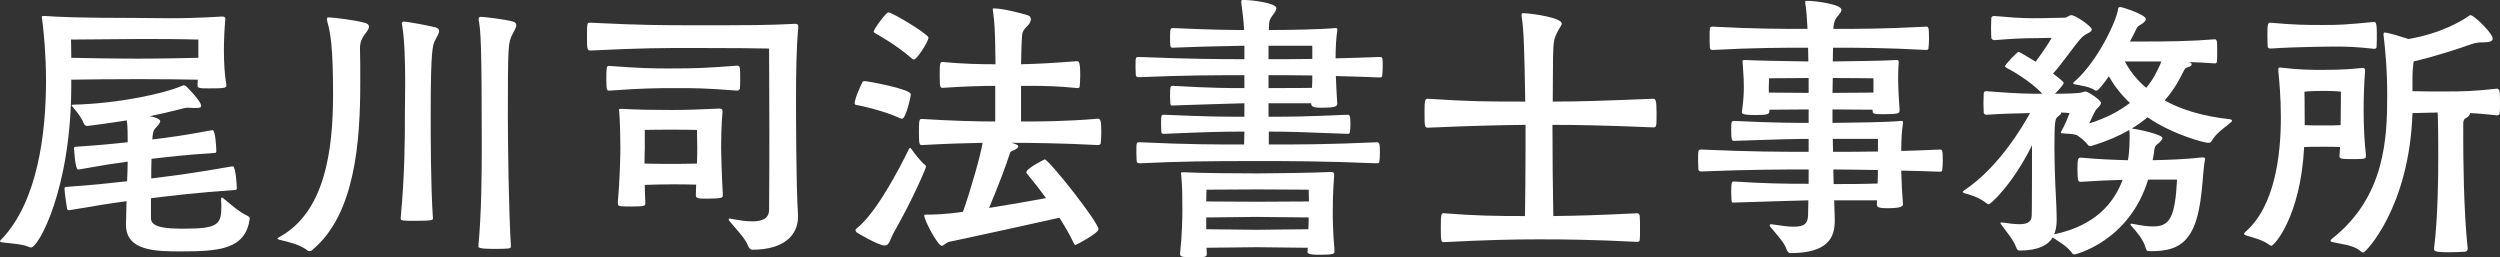
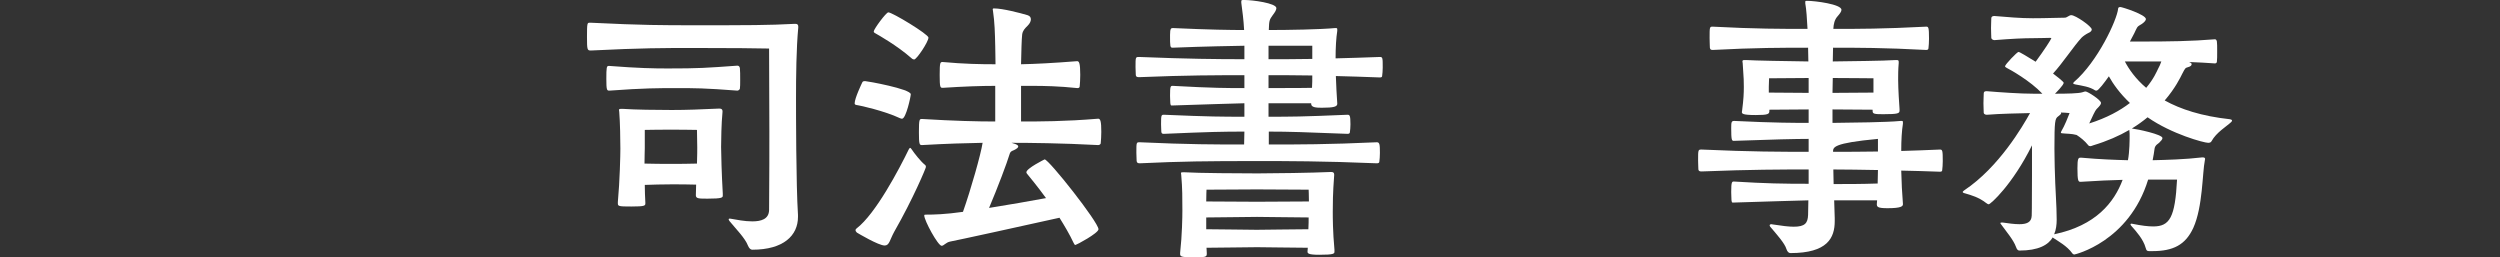
<svg xmlns="http://www.w3.org/2000/svg" width="498.96px" height="51.353px" viewBox="0 0 498.96 51.353" version="1.1">
  <rect x="0" y="0" width="498.96" height="51.353" fill="#333333" stroke="none" />
  <title>logo_white</title>
  <g id="Page-1" stroke="none" stroke-width="1" fill="none" fill-rule="evenodd">
    <g id="logo_white" fill="#FFFFFF" fill-rule="nonzero">
-       <path d="M39.592,7.896 C39.592,7.896 35.784,7.785 30.408,7.785 L27.609,7.785 C20.777,7.84 14.168,7.896 14.168,7.896 C14.168,7.896 14.225,9.296 14.225,11.537 C16.912,11.592 22.68,11.706 27.496,11.706 C32.088,11.706 37.072,11.592 39.592,11.537 L39.592,7.896 Z M46.481,33.209 C47.04,33.209 47.264,37.017 47.264,37.577 C47.264,37.8 47.153,37.913 46.928,37.913 C38.977,38.472 34.945,38.977 30.352,39.538 L30.129,39.592 L30.129,43.569 C30.129,45.472 33.264,45.641 36.848,45.641 C43.737,45.641 44.184,44.688 44.184,40.992 C44.184,40.657 44.128,40.264 44.128,39.816 C44.128,39.648 44.128,39.423 44.297,39.423 C44.352,39.423 44.465,39.48 44.576,39.592 C46.032,40.769 47.824,42.392 49.393,43.065 C49.729,43.233 49.84,43.458 49.84,43.626 C49.057,49.785 43.68,50.175 36.176,50.175 C31.08,50.175 25.145,50.12 25.145,44.856 L25.145,44.465 C25.2,43.401 25.2,41.833 25.256,40.153 C22.288,40.544 19.153,41.048 13.889,41.944 L13.721,41.944 C13.553,41.944 13.441,41.889 13.385,41.664 C13.273,40.992 12.881,38.361 12.881,37.745 C12.881,37.352 12.881,37.352 13.328,37.297 C18.817,36.904 22.344,36.511 25.368,36.175 C25.424,34.833 25.481,33.489 25.481,32.255 C22.961,32.592 20.441,32.984 15.737,33.825 L15.569,33.825 C15.008,33.825 14.784,29.793 14.784,29.736 C14.784,29.343 14.784,29.29 15.176,29.29 C20.049,28.953 22.961,28.672 25.481,28.392 L25.481,27.665 C25.481,26.825 25.481,25.256 25.313,24.024 C22.233,24.529 17.529,25.145 17.416,25.145 C17.137,25.145 16.857,24.919 16.744,24.697 C16.297,23.52 15.456,22.457 14.504,21.335 C14.393,21.168 14.28,21.056 14.28,21 C14.28,20.945 14.393,20.889 14.672,20.889 C23.744,20.665 32.872,18.648 36.456,17.081 C36.512,17.024 36.624,17.024 36.68,17.024 C36.848,17.024 36.96,17.081 37.129,17.192 C40.096,20.16 40.153,21 40.153,21.113 C40.153,21.448 39.817,21.561 39.2,21.561 L38.696,21.561 C38.08,21.503 37.744,21.503 37.408,21.503 C37.016,21.503 36.624,21.617 35.784,21.84 C33.768,22.345 31.809,22.793 29.904,23.184 C30.576,23.297 31.977,23.689 31.977,24.192 C31.977,24.584 31.473,25.087 30.969,25.648 C30.52,26.096 30.465,26.936 30.408,27.832 C33.713,27.441 36.512,27.049 42.336,25.985 L42.448,25.985 C43.008,25.985 43.176,29.68 43.176,30.184 C43.176,30.352 43.12,30.52 42.897,30.52 C36.848,30.913 33.656,31.305 30.24,31.697 C30.184,32.928 30.184,34.273 30.184,35.617 C35,35.001 38.361,34.608 46.313,33.209 L46.481,33.209 Z M39.424,16.913 C39.424,16.576 39.481,16.297 39.481,15.905 C37.016,15.848 32.313,15.793 27.664,15.793 C22.68,15.793 16.912,15.848 14.225,15.905 L14.225,16.968 C14.225,37.856 7.616,49.392 6.217,49.392 C6.049,49.392 5.824,49.336 5.6,49.224 C4.649,48.776 2.969,48.664 0.504,48.385 C0.168,48.328 -3.55271368e-15,48.273 -3.55271368e-15,48.16 C-3.55271368e-15,48.048 0.113,47.937 0.336,47.712 C7.504,40.209 9.184,26.657 9.184,16.128 C9.184,10.866 8.737,6.329 8.401,3.808 C8.401,3.64 8.344,3.529 8.344,3.417 C8.344,3.248 8.457,3.192 8.68,3.192 L9.072,3.192 C11.256,3.361 15.569,3.584 27.553,3.584 C29.848,3.584 31.752,3.64 33.768,3.64 C36.512,3.64 39.536,3.584 44.297,3.304 C44.688,3.304 44.969,3.361 44.969,3.752 L44.969,3.865 C44.801,5.713 44.688,7.896 44.688,10.024 C44.688,12.601 44.856,15.065 45.137,16.689 C45.137,16.8 45.192,16.913 45.192,17.024 C45.192,17.584 44.688,17.64 41.608,17.64 C39.76,17.64 39.424,17.584 39.424,17.024 L39.424,16.913 Z" id="Fill-1" />
-       <path d="M95.481,49.057 C96.096,42.672 96.153,34.609 96.153,28.897 C96.153,8.401 95.928,6.105 95.537,3.977 L95.537,3.752 C95.537,3.473 95.705,3.361 95.985,3.361 C96.6,3.361 100.856,3.866 102.424,4.313 C102.873,4.481 103.041,4.705 103.041,5.041 C103.041,5.545 102.537,6.273 102.256,6.889 C101.417,8.513 101.361,9.017 101.361,23.353 C101.361,28 101.529,42.561 101.977,49.168 C101.977,49.617 101.641,49.672 98.672,49.672 C95.481,49.672 95.481,49.393 95.481,49.168 L95.481,49.057 Z M79.969,43.512 C80.809,34.609 80.809,27.328 80.809,22.793 C80.809,21.504 80.865,19.153 80.865,16.465 C80.865,12.489 80.752,7.84 80.249,4.929 C80.249,4.817 80.193,4.761 80.193,4.705 C80.193,4.425 80.361,4.313 80.641,4.313 C81.256,4.313 85.569,5.097 87.025,5.489 C87.473,5.657 87.641,5.881 87.641,6.161 C87.641,6.721 87.137,7.393 86.856,8.009 C86.352,9.017 85.961,9.801 85.961,22.793 C85.961,27.441 85.961,37.017 86.409,43.625 C86.409,43.849 86.409,44.073 83.161,44.073 C80.529,44.073 79.969,44.073 79.969,43.625 L79.969,43.512 Z M61.768,50.12 C61.6,50.12 61.489,50.065 61.321,49.953 C59.809,48.777 57.512,48.273 56.113,47.937 C55.553,47.825 55.385,47.713 55.385,47.601 C55.385,47.489 55.609,47.433 55.833,47.264 C64.848,42.281 66.473,30.073 66.473,18.817 C66.473,9.353 65.969,6.553 65.297,4.202 C65.241,4.034 65.241,3.92 65.241,3.809 C65.241,3.584 65.297,3.473 65.633,3.473 C66.977,3.529 70.897,4.034 72.745,4.537 C73.417,4.705 73.641,4.985 73.641,5.321 C73.641,5.825 73.137,6.385 72.745,6.945 C72.241,7.618 71.848,8.457 71.848,9.577 C71.905,11.705 71.905,14 71.905,16.465 C71.905,28.225 70.897,42.729 62.385,49.84 C62.217,50.008 61.993,50.12 61.768,50.12 L61.768,50.12 Z" id="Fill-3" />
      <path d="M128.689,29.568 C128.689,30.072 128.633,31.192 128.633,32.648 C129.92,32.705 132.721,32.705 133.897,32.705 C135.073,32.705 137.817,32.705 139.104,32.648 C139.161,31.136 139.161,29.848 139.161,29.457 C139.161,28.392 139.104,25.928 139.104,25.928 C139.104,25.928 135.857,25.873 133.897,25.873 C131.936,25.873 128.689,25.928 128.689,25.928 L128.689,29.568 Z M144.256,39.032 C144.256,39.423 144.145,39.648 141.233,39.648 C139.497,39.648 138.881,39.648 138.881,38.976 L138.936,36.848 C137.705,36.793 135.241,36.793 133.953,36.793 C132.609,36.793 129.92,36.848 128.689,36.904 C128.689,38.136 128.745,39.312 128.801,40.432 L128.801,40.6 C128.801,41.048 128.689,41.216 126.001,41.216 C123.424,41.216 123.313,41.16 123.313,40.545 L123.313,40.32 C123.705,36.064 123.817,30.912 123.817,29.68 C123.817,27.888 123.76,24.472 123.592,22.344 C123.592,22.175 123.537,22.007 123.537,21.953 C123.537,21.785 123.649,21.728 123.985,21.728 L124.321,21.728 C126.672,21.896 131.041,21.953 134.065,21.953 C137.033,21.953 139.833,21.839 143.473,21.672 L143.641,21.672 C144.033,21.672 144.201,21.896 144.201,22.175 L144.201,22.344 C143.977,24.584 143.92,28.056 143.92,29.343 C143.92,30.52 144.033,34.832 144.256,38.64 L144.256,39.032 Z M121.633,13.16 C127.401,13.608 130.481,13.664 133.281,13.664 C139.441,13.664 141.008,13.552 147.168,13.104 C147.449,13.104 147.617,13.272 147.672,13.608 C147.729,14.056 147.729,15.064 147.729,16.016 C147.729,16.688 147.729,17.36 147.672,17.696 C147.617,17.92 147.336,18.088 147.168,18.088 C140.617,17.584 138.6,17.584 134.961,17.584 C131.6,17.584 128.465,17.584 121.633,18.088 C121.129,18.088 121.016,18.033 121.016,15.736 C121.016,13.496 121.073,13.16 121.465,13.16 L121.633,13.16 Z M159.264,43.289 C159.264,46.984 156.409,49.839 150.137,49.839 C149.801,49.839 149.52,49.56 149.297,49.056 C148.737,47.545 146.833,45.64 145.6,44.129 C145.489,43.961 145.432,43.848 145.432,43.793 C145.432,43.679 145.489,43.625 145.657,43.625 C145.768,43.625 145.881,43.679 145.993,43.679 C146.945,43.848 148.625,44.184 150.137,44.184 C151.928,44.184 153.44,43.736 153.497,41.944 C153.553,35.953 153.553,28.672 153.553,26.152 C153.553,22.232 153.497,9.688 153.497,9.688 C151.985,9.632 145.096,9.576 138.321,9.576 C132.553,9.576 128.073,9.576 117.937,10.08 C117.21,10.08 117.153,9.968 117.153,7.336 C117.153,4.648 117.21,4.537 117.657,4.537 L117.937,4.537 C128.184,5.041 132.497,5.041 138.321,5.041 C149.633,5.041 153.272,5.041 158.592,4.76 L158.76,4.76 C159.153,4.76 159.321,4.928 159.321,5.32 L159.321,5.488 C158.928,9.688 158.873,15.121 158.873,19.713 C158.873,22.007 158.873,36.848 159.264,42.896 L159.264,43.289 Z" id="Fill-5" />
      <path d="M202.609,28.729 C203.057,28.897 203.225,29.065 203.225,29.233 C203.225,29.458 202.945,29.681 202.385,29.961 C201.993,30.129 201.657,30.185 201.489,30.801 C200.985,32.481 199.137,37.409 197.401,41.497 C201.321,40.881 205.409,40.153 208.768,39.538 C206.977,37.073 205.409,35.225 205.016,34.721 C204.905,34.609 204.848,34.497 204.848,34.385 C204.848,33.601 208.489,31.809 208.489,31.809 C209.329,31.809 219.241,44.353 219.241,45.752 C219.241,46.537 214.817,48.889 214.649,48.889 C214.481,48.889 214.424,48.777 214.256,48.441 C213.473,46.76 212.465,45.081 211.457,43.458 C204.68,44.969 191.13,47.937 189.617,48.217 C188.777,48.385 188.385,49.057 187.936,49.057 C187.21,49.057 184.465,44.017 184.465,43.008 C184.465,42.84 184.577,42.84 184.745,42.84 C186.369,42.84 188.665,42.785 192.193,42.281 C193.76,37.857 195.777,30.745 196.113,28.504 C192.921,28.561 188.945,28.672 184.016,28.954 C183.512,28.954 183.401,28.84 183.401,26.377 C183.401,23.745 183.512,23.745 184.016,23.745 C190.401,24.137 195.104,24.249 198.633,24.249 L198.633,17.137 C195.777,17.137 192.473,17.249 188.161,17.529 C187.657,17.529 187.546,17.473 187.546,14.954 C187.546,12.377 187.657,12.377 188.161,12.377 C192.417,12.769 195.665,12.825 198.688,12.825 C198.688,11.424 198.633,10.137 198.633,9.241 C198.577,6.609 198.52,4.425 198.184,2.185 C198.184,2.073 198.13,1.961 198.13,1.905 C198.13,1.681 198.241,1.681 198.409,1.681 C200.088,1.681 203.561,2.577 205.073,3.025 C205.577,3.193 205.745,3.473 205.745,3.866 C205.745,4.256 205.52,4.706 205.13,5.097 C204.512,5.713 204.121,6.105 204.008,6.889 C203.897,7.897 203.84,10.193 203.785,12.825 C206.585,12.769 210.001,12.601 214.985,12.209 C215.377,12.209 215.6,12.601 215.6,14.954 C215.6,15.793 215.545,16.689 215.489,17.249 C215.489,17.529 215.209,17.584 215.041,17.584 C211.344,17.193 208.432,17.137 206.024,17.137 L203.785,17.137 L203.785,24.249 C207.313,24.249 212.577,24.249 219.184,23.689 C219.633,23.689 219.801,24.249 219.801,26.321 C219.801,27.161 219.745,28 219.688,28.561 C219.688,28.84 219.352,28.954 219.184,28.954 C211.848,28.561 205.297,28.504 201.881,28.504 L202.609,28.729 Z M181.889,11.593 C179.033,9.073 175.225,6.945 174.833,6.721 C174.609,6.609 174.385,6.497 174.385,6.273 C174.385,5.825 176.848,2.465 177.297,2.465 C178.081,2.465 185.305,6.833 185.305,7.504 C185.305,8.345 182.953,11.874 182.449,11.874 C182.337,11.874 182.113,11.817 181.889,11.593 L181.889,11.593 Z M184.801,33.321 C184.801,33.545 182.281,39.592 178.473,46.256 C177.577,47.881 177.521,49 176.569,49 C175.337,49 171.305,46.592 171.025,46.424 C170.857,46.256 170.745,46.088 170.745,45.977 C170.745,45.809 170.801,45.697 170.969,45.584 C174.777,42.672 179.481,33.713 181.385,29.793 C181.497,29.625 181.553,29.513 181.665,29.513 C181.721,29.513 181.833,29.625 181.945,29.793 C182.505,30.633 183.794,32.256 184.577,32.874 C184.577,32.874 184.801,32.985 184.801,33.321 L184.801,33.321 Z M179.592,23.577 C176.512,22.122 171.641,21.057 171.193,21 C170.857,20.945 170.577,20.945 170.577,20.609 C170.577,19.601 172.033,16.577 172.088,16.465 C172.145,16.353 172.201,16.185 172.649,16.185 C173.042,16.185 181.777,17.752 181.777,18.817 C181.777,19.265 180.825,23.689 180.042,23.689 C179.928,23.689 179.817,23.689 179.592,23.577 L179.592,23.577 Z" id="Fill-7" />
      <path d="M253.176,17.584 C260.233,17.584 261.465,17.528 261.856,17.528 C261.912,16.688 261.912,15.849 261.912,15.064 C258.609,15.008 255.752,15.008 253.176,15.008 L253.176,17.584 Z M261.912,9.129 L253.176,9.129 L253.176,11.816 C255.809,11.816 258.664,11.816 261.912,11.761 L261.912,9.129 Z M240.744,45.752 C242.817,45.752 249.481,45.864 250.824,45.864 C252.113,45.864 258.889,45.752 261.129,45.752 C261.184,44.856 261.184,44.072 261.184,43.4 C259.057,43.4 252.393,43.289 250.881,43.289 C249.368,43.289 242.817,43.4 240.744,43.4 L240.744,45.752 Z M261.184,37.856 C261.184,37.856 252.784,37.801 250.824,37.801 C248.864,37.801 240.801,37.856 240.801,37.856 C240.801,37.856 240.744,39.032 240.744,40.209 C242.817,40.209 249.481,40.265 250.824,40.265 C252.168,40.265 259.113,40.209 261.24,40.209 C261.24,39.088 261.184,37.856 261.184,37.856 L261.184,37.856 Z M266.336,50.232 C266.336,50.625 266.225,50.848 263.313,50.848 C261.129,50.848 260.96,50.568 260.96,50.232 L260.96,50.176 L261.016,49.448 C258.664,49.448 252.336,49.336 250.881,49.336 C249.368,49.336 242.928,49.448 240.801,49.448 C240.801,49.84 240.857,50.176 240.857,50.568 C240.857,51.297 240.744,51.353 238.113,51.353 C235.704,51.353 235.536,51.185 235.536,50.68 L235.536,50.457 C235.928,46.928 235.985,43.289 235.985,42 C235.985,39.592 235.985,37.521 235.76,35 C235.76,34.776 235.704,34.664 235.704,34.553 C235.704,34.44 235.76,34.385 236.096,34.385 L236.489,34.385 C238.84,34.553 247.969,34.608 250.992,34.608 C253.961,34.608 261.912,34.496 265.553,34.328 L265.721,34.328 C266.113,34.328 266.28,34.496 266.28,34.832 L266.28,35 C266,38.584 266,40.937 266,42.225 C266,43.4 266,46.2 266.336,49.84 L266.336,50.232 Z M266.897,20.721 C266.897,21.28 266.225,21.504 263.817,21.504 C262.697,21.504 261.688,21.448 261.688,20.721 L261.688,20.608 L253.176,20.608 L253.176,23.297 C257.488,23.297 259.84,23.297 268.912,22.904 C269.361,22.904 269.529,22.961 269.529,24.809 C269.529,25.424 269.473,25.984 269.416,26.377 C269.416,26.601 269.248,26.713 268.969,26.713 C260.233,26.377 257.376,26.265 253.233,26.265 L253.233,28.84 C258.889,28.84 265.16,28.84 274.792,28.393 C275.352,28.393 275.408,28.84 275.408,30.521 C275.408,31.192 275.352,31.809 275.296,32.256 C275.296,32.48 275.128,32.592 274.792,32.592 C264.096,32.145 256.76,32.145 250.881,32.145 C240.969,32.145 235.817,32.2 227.473,32.592 C227.08,32.592 226.912,32.48 226.857,32.145 C226.857,31.752 226.801,31.08 226.801,30.465 C226.801,28.393 226.801,28.393 227.473,28.393 C237.16,28.84 242.76,28.84 248.305,28.84 L248.361,26.265 C244.049,26.265 241.305,26.32 232.288,26.713 C231.897,26.713 231.84,26.601 231.784,26.32 C231.784,25.984 231.729,25.424 231.729,24.809 C231.729,22.904 231.784,22.904 232.344,22.904 C241.473,23.297 243.992,23.297 248.361,23.297 L248.361,20.608 C245.113,20.664 241.529,20.832 233.857,21.057 C233.633,21.057 233.633,20.944 233.576,20.608 C233.576,20.217 233.521,19.656 233.521,19.097 C233.521,17.137 233.633,17.137 234.08,17.137 C242.088,17.584 245.168,17.584 248.361,17.584 L248.361,15.008 C242.872,15.008 236.992,15.008 227.361,15.4 C226.969,15.4 226.744,15.345 226.689,15.008 C226.689,14.617 226.633,14 226.633,13.385 C226.633,11.369 226.633,11.369 227.361,11.369 C237.105,11.761 242.817,11.816 248.361,11.816 L248.361,9.129 C245.784,9.185 241.08,9.24 234.025,9.521 C233.521,9.521 233.521,9.24 233.521,7 C233.521,5.601 233.744,5.601 234.137,5.601 C241.305,5.937 245.784,5.992 248.305,5.992 C248.193,3.865 247.969,2.297 247.744,0.561 L247.744,0.281 C247.744,0.057 247.801,0 248.137,0 L248.416,0 C249.928,0 254.744,0.617 254.744,1.625 C254.744,2.017 254.408,2.521 254.016,3.024 C253.401,3.92 253.288,3.977 253.233,5.992 C257.04,5.992 263.592,5.881 266.448,5.601 L266.616,5.601 C266.84,5.601 266.897,5.656 266.897,5.881 L266.897,6.16 C266.672,7.561 266.561,9.521 266.561,11.648 C269.248,11.593 272.16,11.48 275.408,11.369 C275.969,11.369 275.969,11.593 275.969,13.496 C275.969,14.112 275.912,14.729 275.856,15.121 C275.856,15.345 275.744,15.457 275.408,15.457 C272.217,15.345 269.305,15.232 266.616,15.177 C266.672,17.08 266.784,18.929 266.897,20.664 L266.897,20.721 Z" id="Fill-9" />
-       <path d="M304.473,24.92 C299.377,24.977 294.057,25.088 285.041,25.481 C284.369,25.481 284.313,25.369 284.313,22.736 C284.313,19.881 284.369,19.713 285.041,19.713 C293.441,20.273 297.025,20.273 304.416,20.273 C304.248,10.248 304.137,5.992 303.688,3.192 L303.688,2.912 C303.688,2.689 303.744,2.633 304.137,2.633 C305.817,2.689 311.697,3.528 311.697,4.705 C311.697,5.097 311.193,5.601 310.856,6.328 C310.184,7.672 310.016,8.065 309.961,11.593 C309.961,13.553 309.905,16.633 309.905,20.273 C315.336,20.273 319.985,20.105 329.897,19.713 C330.401,19.713 330.624,19.824 330.624,22.568 C330.624,25.256 330.624,25.424 329.952,25.424 C320.544,25.032 315.168,24.92 309.848,24.92 C309.848,30.801 309.905,37.465 310.016,43.121 C314.496,43.065 319.033,42.952 326.76,42.561 C326.985,42.561 327.208,42.729 327.264,43.065 C327.321,43.512 327.321,44.744 327.321,45.864 C327.321,46.705 327.321,47.488 327.264,47.881 C327.264,48.16 326.985,48.273 326.817,48.273 C317.856,47.824 312.313,47.769 307.104,47.769 C302.288,47.769 296.689,47.881 288.176,48.328 C287.672,48.328 287.561,48.273 287.561,45.584 C287.561,42.616 287.672,42.561 288.176,42.561 C294.504,43.065 298.592,43.121 304.361,43.121 C304.416,39.145 304.473,34.441 304.473,29.849 L304.473,24.92 Z" id="Fill-11" />
-       <path d="M365.904,33.824 C365.904,34.776 365.962,35.784 365.962,36.736 C368.592,36.736 371.616,36.736 374.752,36.625 C374.752,35.672 374.808,34.832 374.808,33.936 C371.449,33.881 368.536,33.824 365.904,33.824 L365.904,33.824 Z M374.808,27.72 L365.793,27.72 C365.793,28.56 365.848,29.4 365.848,30.297 C368.592,30.297 371.449,30.297 374.808,30.24 L374.808,27.72 Z M373.913,15.625 C372.961,15.625 368.649,15.568 365.793,15.568 C365.793,16.633 365.736,17.584 365.736,18.537 C368.368,18.537 372.457,18.48 373.913,18.48 L373.913,15.625 Z M360.976,15.568 L353.08,15.625 C353.08,15.625 353.024,16.744 353.024,17.304 L353.024,18.48 C354.481,18.48 358.344,18.537 360.976,18.537 L360.976,15.568 Z M379.793,40.768 C379.793,41.16 379.457,41.553 376.714,41.553 C374.697,41.553 374.584,41.272 374.584,40.713 C374.584,40.488 374.64,40.209 374.64,39.984 L366.072,39.984 L366.183,43.512 L366.183,44.129 C366.183,47.488 364.728,50.512 357.337,50.512 C357,50.512 356.721,50.232 356.553,49.728 C356.216,48.553 354.536,46.705 353.305,45.248 C353.248,45.137 353.192,45.08 353.192,44.969 C353.192,44.856 353.305,44.744 353.584,44.744 C353.64,44.744 353.752,44.801 353.865,44.801 C355.656,45.08 357,45.248 358.009,45.248 C360.248,45.248 360.808,44.52 360.865,42.896 C360.865,41.944 360.921,40.936 360.921,39.984 C357.505,40.041 353.976,40.209 345.856,40.432 C345.634,40.432 345.634,40.32 345.577,39.984 C345.577,39.592 345.521,38.976 345.521,38.304 C345.521,36.232 345.688,36.232 346.08,36.232 C352.519,36.625 355.767,36.68 360.976,36.68 L360.976,33.824 C355.32,33.824 349.664,33.824 339.64,34.217 C339.248,34.217 339.024,34.16 338.969,33.824 C338.969,33.432 338.913,32.76 338.913,32.032 C338.913,29.848 338.913,29.848 339.64,29.848 C349.721,30.297 355.264,30.297 360.976,30.297 L360.976,27.72 C358.512,27.72 353.697,27.832 346.024,28.112 C345.634,28.112 345.521,27.944 345.521,25.537 C345.521,24.36 345.577,24.136 346.137,24.136 C354.033,24.528 358.625,24.528 360.976,24.528 L360.976,21.84 C358.344,21.84 354.649,21.896 353.137,21.896 L353.137,22.121 C353.137,22.736 352.969,22.961 350.449,22.961 C347.76,22.961 347.649,22.68 347.649,22.345 C347.649,22.289 347.704,22.176 347.704,22.008 C347.985,19.824 348.041,18.592 348.041,17.36 C348.041,15.848 348.041,16.297 347.817,12.656 C347.817,12.488 347.76,12.377 347.76,12.264 C347.76,12.041 347.873,11.984 348.209,11.984 L348.488,11.984 C350.113,12.096 356.832,12.209 360.921,12.264 C360.921,11.369 360.865,10.416 360.865,9.52 C355.882,9.52 350.224,9.52 341.825,9.969 C341.432,9.969 341.32,9.856 341.264,9.52 C341.264,9.129 341.209,8.4 341.209,7.617 C341.209,5.377 341.209,5.32 341.825,5.32 C350.224,5.768 355.767,5.768 360.752,5.768 C360.64,3.697 360.529,1.904 360.305,0.672 L360.305,0.392 C360.305,0.168 360.361,0.168 360.697,0.168 C362.264,0.168 367.529,0.841 367.529,1.961 C367.529,2.297 367.192,2.744 366.8,3.192 C366.13,3.92 365.962,4.761 365.904,5.768 C370.776,5.768 375.873,5.768 384.44,5.32 C384.889,5.32 385,5.432 385,7.728 C385,8.457 384.945,9.184 384.889,9.633 C384.889,9.856 384.721,9.969 384.44,9.969 C376.096,9.52 370.608,9.52 365.848,9.52 C365.848,10.36 365.793,11.312 365.793,12.264 C369.546,12.209 375.817,12.152 378.392,11.984 L378.56,11.984 C378.897,11.984 378.952,12.096 378.952,12.377 L378.952,12.6 C378.841,13.888 378.841,14.953 378.841,15.904 C378.841,16.24 378.841,17.864 379.12,21.785 L379.12,22.064 C379.12,22.625 378.841,22.793 375.873,22.793 C374.137,22.793 373.745,22.736 373.745,22.176 L373.745,21.896 C372.175,21.896 368.312,21.84 365.736,21.84 L365.736,24.528 C369.825,24.472 376.545,24.416 379.344,24.136 L379.512,24.136 C379.736,24.136 379.793,24.192 379.793,24.36 L379.793,24.696 C379.568,26.041 379.457,28 379.457,30.129 C381.808,30.072 384.385,29.961 387.183,29.848 C387.688,29.848 387.745,30.072 387.745,32.144 C387.745,32.816 387.688,33.545 387.634,33.936 C387.634,34.16 387.519,34.272 387.183,34.272 C384.44,34.16 381.865,34.104 379.457,34.049 C379.512,36.344 379.625,38.696 379.793,40.656 L379.793,40.768 Z" id="Fill-13" />
+       <path d="M365.904,33.824 C365.904,34.776 365.962,35.784 365.962,36.736 C368.592,36.736 371.616,36.736 374.752,36.625 C374.752,35.672 374.808,34.832 374.808,33.936 C371.449,33.881 368.536,33.824 365.904,33.824 L365.904,33.824 Z M374.808,27.72 C365.793,28.56 365.848,29.4 365.848,30.297 C368.592,30.297 371.449,30.297 374.808,30.24 L374.808,27.72 Z M373.913,15.625 C372.961,15.625 368.649,15.568 365.793,15.568 C365.793,16.633 365.736,17.584 365.736,18.537 C368.368,18.537 372.457,18.48 373.913,18.48 L373.913,15.625 Z M360.976,15.568 L353.08,15.625 C353.08,15.625 353.024,16.744 353.024,17.304 L353.024,18.48 C354.481,18.48 358.344,18.537 360.976,18.537 L360.976,15.568 Z M379.793,40.768 C379.793,41.16 379.457,41.553 376.714,41.553 C374.697,41.553 374.584,41.272 374.584,40.713 C374.584,40.488 374.64,40.209 374.64,39.984 L366.072,39.984 L366.183,43.512 L366.183,44.129 C366.183,47.488 364.728,50.512 357.337,50.512 C357,50.512 356.721,50.232 356.553,49.728 C356.216,48.553 354.536,46.705 353.305,45.248 C353.248,45.137 353.192,45.08 353.192,44.969 C353.192,44.856 353.305,44.744 353.584,44.744 C353.64,44.744 353.752,44.801 353.865,44.801 C355.656,45.08 357,45.248 358.009,45.248 C360.248,45.248 360.808,44.52 360.865,42.896 C360.865,41.944 360.921,40.936 360.921,39.984 C357.505,40.041 353.976,40.209 345.856,40.432 C345.634,40.432 345.634,40.32 345.577,39.984 C345.577,39.592 345.521,38.976 345.521,38.304 C345.521,36.232 345.688,36.232 346.08,36.232 C352.519,36.625 355.767,36.68 360.976,36.68 L360.976,33.824 C355.32,33.824 349.664,33.824 339.64,34.217 C339.248,34.217 339.024,34.16 338.969,33.824 C338.969,33.432 338.913,32.76 338.913,32.032 C338.913,29.848 338.913,29.848 339.64,29.848 C349.721,30.297 355.264,30.297 360.976,30.297 L360.976,27.72 C358.512,27.72 353.697,27.832 346.024,28.112 C345.634,28.112 345.521,27.944 345.521,25.537 C345.521,24.36 345.577,24.136 346.137,24.136 C354.033,24.528 358.625,24.528 360.976,24.528 L360.976,21.84 C358.344,21.84 354.649,21.896 353.137,21.896 L353.137,22.121 C353.137,22.736 352.969,22.961 350.449,22.961 C347.76,22.961 347.649,22.68 347.649,22.345 C347.649,22.289 347.704,22.176 347.704,22.008 C347.985,19.824 348.041,18.592 348.041,17.36 C348.041,15.848 348.041,16.297 347.817,12.656 C347.817,12.488 347.76,12.377 347.76,12.264 C347.76,12.041 347.873,11.984 348.209,11.984 L348.488,11.984 C350.113,12.096 356.832,12.209 360.921,12.264 C360.921,11.369 360.865,10.416 360.865,9.52 C355.882,9.52 350.224,9.52 341.825,9.969 C341.432,9.969 341.32,9.856 341.264,9.52 C341.264,9.129 341.209,8.4 341.209,7.617 C341.209,5.377 341.209,5.32 341.825,5.32 C350.224,5.768 355.767,5.768 360.752,5.768 C360.64,3.697 360.529,1.904 360.305,0.672 L360.305,0.392 C360.305,0.168 360.361,0.168 360.697,0.168 C362.264,0.168 367.529,0.841 367.529,1.961 C367.529,2.297 367.192,2.744 366.8,3.192 C366.13,3.92 365.962,4.761 365.904,5.768 C370.776,5.768 375.873,5.768 384.44,5.32 C384.889,5.32 385,5.432 385,7.728 C385,8.457 384.945,9.184 384.889,9.633 C384.889,9.856 384.721,9.969 384.44,9.969 C376.096,9.52 370.608,9.52 365.848,9.52 C365.848,10.36 365.793,11.312 365.793,12.264 C369.546,12.209 375.817,12.152 378.392,11.984 L378.56,11.984 C378.897,11.984 378.952,12.096 378.952,12.377 L378.952,12.6 C378.841,13.888 378.841,14.953 378.841,15.904 C378.841,16.24 378.841,17.864 379.12,21.785 L379.12,22.064 C379.12,22.625 378.841,22.793 375.873,22.793 C374.137,22.793 373.745,22.736 373.745,22.176 L373.745,21.896 C372.175,21.896 368.312,21.84 365.736,21.84 L365.736,24.528 C369.825,24.472 376.545,24.416 379.344,24.136 L379.512,24.136 C379.736,24.136 379.793,24.192 379.793,24.36 L379.793,24.696 C379.568,26.041 379.457,28 379.457,30.129 C381.808,30.072 384.385,29.961 387.183,29.848 C387.688,29.848 387.745,30.072 387.745,32.144 C387.745,32.816 387.688,33.545 387.634,33.936 C387.634,34.16 387.519,34.272 387.183,34.272 C384.44,34.16 381.865,34.104 379.457,34.049 C379.512,36.344 379.625,38.696 379.793,40.656 L379.793,40.768 Z" id="Fill-13" />
      <path d="M424.088,12.265 C424.872,13.777 426.217,15.737 428.344,17.529 C429.856,15.737 430.473,14.225 430.696,13.777 C430.977,13.273 431.2,12.769 431.368,12.265 L424.088,12.265 Z M424.984,25.929 C422.969,27.105 420.561,28.168 417.76,29.008 C417.592,29.065 417.368,29.176 417.2,29.176 C417.032,29.176 416.864,29.121 416.752,28.953 C416.08,28.113 415.24,27.441 414.456,26.937 C413.448,26.657 412.496,26.713 411.545,26.601 C411.377,26.601 411.32,26.545 411.32,26.433 C411.32,26.377 411.377,26.265 411.432,26.153 C412.049,25.145 412.776,23.297 413.057,22.569 C412.441,22.513 411.881,22.457 411.32,22.457 C411.32,22.513 411.377,22.513 411.377,22.569 C411.377,22.737 411.152,22.961 410.76,23.241 C410.145,23.689 410.032,24.137 410.032,29.681 C410.032,31.137 410.088,32.481 410.088,33.321 C410.2,38.137 410.481,40.825 410.481,43.849 C410.481,44.801 410.368,45.865 409.977,46.76 C418.32,45.025 421.961,40.377 423.641,35.897 C421.456,35.953 418.545,36.065 415.24,36.289 C414.793,36.289 414.624,36.121 414.624,33.601 C414.624,31.641 414.793,31.473 415.24,31.473 L415.408,31.473 C419.049,31.809 422.465,31.92 424.704,31.977 C425.04,30.241 425.04,27.721 425.04,27.161 C425.04,26.657 425.04,26.489 424.984,26.041 L424.984,25.929 Z M429.016,50.12 C428.624,50.12 428.4,50.12 428.233,49.449 C427.784,47.769 426.328,46.145 425.376,45.08 C425.264,44.912 425.208,44.857 425.208,44.801 C425.208,44.689 425.32,44.633 425.432,44.633 C425.488,44.633 425.6,44.689 425.713,44.689 C427.393,45.025 428.68,45.193 429.744,45.193 C433.049,45.193 434.112,43.401 434.504,35.84 L428.736,35.84 C424.928,48.273 414.12,50.793 414.008,50.793 C413.84,50.793 413.672,50.68 413.561,50.512 C412.553,49.113 410.817,48.161 409.809,47.489 L409.696,47.377 C408.801,48.889 406.84,50.008 403.032,50.008 C402.752,50.008 402.528,49.785 402.36,49.281 C401.857,47.881 400.457,46.256 399.448,44.857 C399.336,44.689 399.225,44.577 399.225,44.521 C399.225,44.465 399.336,44.409 399.504,44.409 L399.672,44.409 C400.848,44.577 402.025,44.745 403.032,44.745 C404.432,44.745 405.441,44.409 405.496,43.065 C405.496,42.672 405.553,42.168 405.553,34.889 L405.553,29.008 C401.633,36.905 397.264,40.769 396.928,40.769 C396.76,40.769 396.592,40.657 396.368,40.489 C394.912,39.369 393.512,38.977 392.168,38.584 C391.889,38.529 391.721,38.416 391.721,38.305 C391.721,38.248 391.832,38.137 392.057,37.969 C398.944,33.377 403.704,25.202 405.16,22.569 C402.977,22.625 399.28,22.681 396.536,22.905 C396.368,22.905 395.977,22.849 395.92,22.513 C395.92,22.065 395.864,21.336 395.864,20.609 C395.864,19.881 395.92,19.153 395.92,18.705 C395.92,18.202 396.256,18.202 396.536,18.202 C399.225,18.424 403.2,18.705 405.889,18.705 L407.625,18.705 C405.217,16.129 401.184,13.889 400.512,13.553 C400.288,13.441 400.176,13.328 400.176,13.217 C400.176,12.881 402.584,10.361 402.864,10.361 C403.088,10.361 404.656,11.313 406.28,12.321 C408.016,9.969 409.416,7.786 409.416,7.618 C409.416,7.561 409.305,7.561 409.025,7.561 C408.297,7.561 407.401,7.618 405.889,7.618 C403.872,7.618 401.576,7.729 398.049,8.009 C397.881,8.009 397.488,7.897 397.432,7.561 C397.432,7.113 397.377,6.385 397.377,5.601 C397.377,4.873 397.432,4.088 397.432,3.641 C397.432,3.584 397.432,3.193 398.049,3.193 C400.68,3.416 403.256,3.641 405.721,3.641 C408.408,3.641 410.872,3.529 412.104,3.529 C412.553,3.529 412.944,3.025 413.393,3.025 C414.233,3.025 417.481,5.265 417.481,5.881 C417.481,6.105 417.313,6.385 416.752,6.609 C416.305,6.832 415.744,7.225 415.465,7.504 C413.897,9.185 411.545,12.769 409.752,14.672 C410.2,15.008 411.881,16.297 411.881,16.521 C411.881,16.969 410.368,18.481 410.145,18.705 C412.609,18.705 414.848,18.649 415.576,18.424 C415.801,18.369 416.025,18.256 416.248,18.256 C416.641,18.256 419.328,19.937 419.328,20.553 C419.328,20.832 419.049,21.168 418.432,21.786 C418.152,22.065 417.592,23.297 416.977,24.641 C420.504,23.521 423.137,22.065 425.096,20.553 C423.08,18.649 421.736,16.744 420.897,15.233 C420.057,16.409 418.824,18.088 418.432,18.088 C418.32,18.088 418.264,18.088 418.152,18.034 C417.032,17.305 415.688,17.137 414.233,16.857 C413.952,16.801 413.784,16.744 413.784,16.633 C413.784,16.521 413.84,16.465 413.952,16.353 C418.656,12.321 422.52,3.977 422.744,1.737 C422.744,1.513 422.912,1.401 423.192,1.401 C423.528,1.401 428.288,2.912 428.288,3.809 C428.288,4.034 428.065,4.369 427.504,4.761 C426.832,5.209 426.664,5.097 426.217,6.105 C425.936,6.777 425.488,7.504 425.096,8.289 L427.504,8.289 C432.713,8.289 437.36,8.233 442.065,7.84 C442.288,7.84 442.4,8.009 442.456,8.289 C442.512,8.569 442.512,9.409 442.512,10.248 C442.512,11.088 442.512,11.929 442.456,12.321 C442.456,12.545 442.233,12.657 442.065,12.657 C440.44,12.545 438.649,12.433 436.912,12.377 L437.024,12.433 C437.305,12.545 437.416,12.657 437.416,12.825 C437.416,13.049 437.192,13.273 436.744,13.385 C436.128,13.553 436.128,13.609 435.568,14.672 C435.176,15.457 434.168,17.584 432.04,20.049 C435.176,21.786 439.376,23.185 445.088,23.801 C445.313,23.857 445.481,23.912 445.481,24.08 C445.481,24.137 445.424,24.248 445.313,24.361 C444.359,25.256 442.344,26.433 441.393,28.168 C441.28,28.449 440.944,28.504 440.721,28.504 C439.881,28.504 433.44,26.769 428.624,23.409 C427.672,24.193 426.664,24.92 425.488,25.649 C426.553,25.76 431.592,26.825 431.592,27.553 C431.592,27.832 431.313,28.113 430.92,28.504 C430.752,28.672 430.137,28.953 430.024,29.625 C429.912,30.409 429.801,31.193 429.633,31.977 C432.264,31.92 436.184,31.809 439.488,31.416 L439.656,31.416 C439.992,31.416 440.104,31.529 440.104,31.752 C440.104,31.809 440.049,31.92 440.049,32.033 C439.544,34.441 439.656,41.273 437.752,45.473 C436.184,48.889 433.721,50.12 429.576,50.12 L429.016,50.12 Z" id="Fill-15" />
-       <path d="M485.801,49.561 C486.584,43.401 486.641,34.665 486.641,31.529 C486.641,30.129 486.641,25.76 486.529,22.457 C484.905,22.457 483.113,22.569 481.489,22.569 C480.872,41.385 472.137,50.401 471.688,50.401 C471.408,50.401 471.129,50.121 470.848,49.897 C469.448,48.889 467.264,48.721 465.584,48.329 C465.248,48.273 465.137,48.161 465.137,48.049 C465.137,47.937 465.193,47.825 465.416,47.657 C476.113,39.256 476.448,27.385 476.448,18.929 C476.448,13.441 476,9.409 475.721,7.057 L475.721,6.832 C475.721,6.553 475.777,6.497 475.945,6.497 C476.616,6.497 479.305,7.336 480.704,7.786 C487.256,6.665 491.344,4.145 492.633,3.248 C492.856,3.081 492.969,3.025 493.08,3.025 C493.752,3.025 497.504,6.609 497.504,7.729 C497.504,8.233 496.832,8.457 495.6,8.457 L495.264,8.457 C495.04,8.457 493.977,8.513 493.137,8.849 C490.784,9.689 486.416,11.145 481.713,12.265 C481.545,13.777 481.489,14.336 481.489,16.129 L481.489,18.202 C483.448,18.256 485.969,18.256 487.76,18.256 C491.792,18.256 493.752,18.202 498.288,17.697 C498.905,17.697 498.96,18.145 498.96,20.385 C498.96,21.225 498.96,22.122 498.905,22.625 C498.905,22.905 498.512,23.017 498.344,23.017 C496.16,22.793 494.424,22.625 492.969,22.569 L492.969,22.625 C492.969,22.905 492.688,23.297 492.24,23.521 C491.792,23.745 491.624,23.969 491.624,24.697 L491.624,27.553 C491.624,30.689 491.68,42.057 492.52,49.672 C492.52,49.84 492.297,50.233 492.016,50.233 C491.288,50.29 490,50.344 488.768,50.344 C485.801,50.344 485.801,50.065 485.801,49.672 L485.801,49.561 Z M467.209,18.313 C467.209,18.313 466.76,18.145 463.737,18.145 C460.6,18.145 459.928,18.313 459.928,18.313 C459.928,18.313 459.985,20.273 459.985,24.977 C460.936,25.033 462.168,25.033 463.68,25.033 C465.08,25.033 466.256,25.033 467.153,24.977 C467.209,21.449 467.209,18.313 467.209,18.313 L467.209,18.313 Z M474.377,6.721 C474.377,7.729 474.377,8.849 474.321,9.409 C474.321,9.689 473.985,9.745 473.872,9.745 C470.288,9.353 468.385,9.297 466.649,9.297 C466.313,9.297 459.032,9.297 453.153,9.689 C452.985,9.689 452.592,9.633 452.592,9.241 C452.592,8.793 452.536,7.954 452.536,7.113 C452.536,4.593 452.649,4.538 453.153,4.538 C458.248,4.985 460.264,4.985 463.737,4.985 C466.817,4.985 468.217,4.929 473.872,4.37 C474.321,4.37 474.377,5.321 474.377,6.721 L474.377,6.721 Z M472.193,31.137 C472.193,31.697 472.08,31.752 469.561,31.752 C467.321,31.752 466.928,31.697 466.928,31.193 L466.928,31.025 L467.04,29.344 C466.2,29.29 465.137,29.29 463.793,29.29 C462.168,29.29 460.824,29.29 459.872,29.344 C459.145,43.29 453.881,49.057 453.321,49.057 C453.209,49.057 453.041,48.945 452.873,48.832 C451.584,47.881 449.905,47.489 448.28,46.985 C448,46.873 447.889,46.817 447.889,46.649 C447.889,46.537 448,46.424 448.168,46.256 C453.992,41.161 455.225,31.137 455.225,23.409 C455.225,19.377 454.889,15.961 454.721,14.168 L454.721,13.832 C454.721,13.553 454.777,13.497 455,13.497 L455.28,13.497 C458.977,13.945 461.441,13.945 463.569,13.945 C467.545,13.945 469.28,13.777 471.52,13.553 L471.633,13.553 C471.912,13.553 472.025,13.721 472.025,14.113 L472.025,14.281 C471.857,16.353 471.744,19.153 471.744,22.008 C471.744,25.256 471.912,28.504 472.193,30.857 L472.193,31.137 Z" id="Fill-17" />
    </g>
  </g>
</svg>